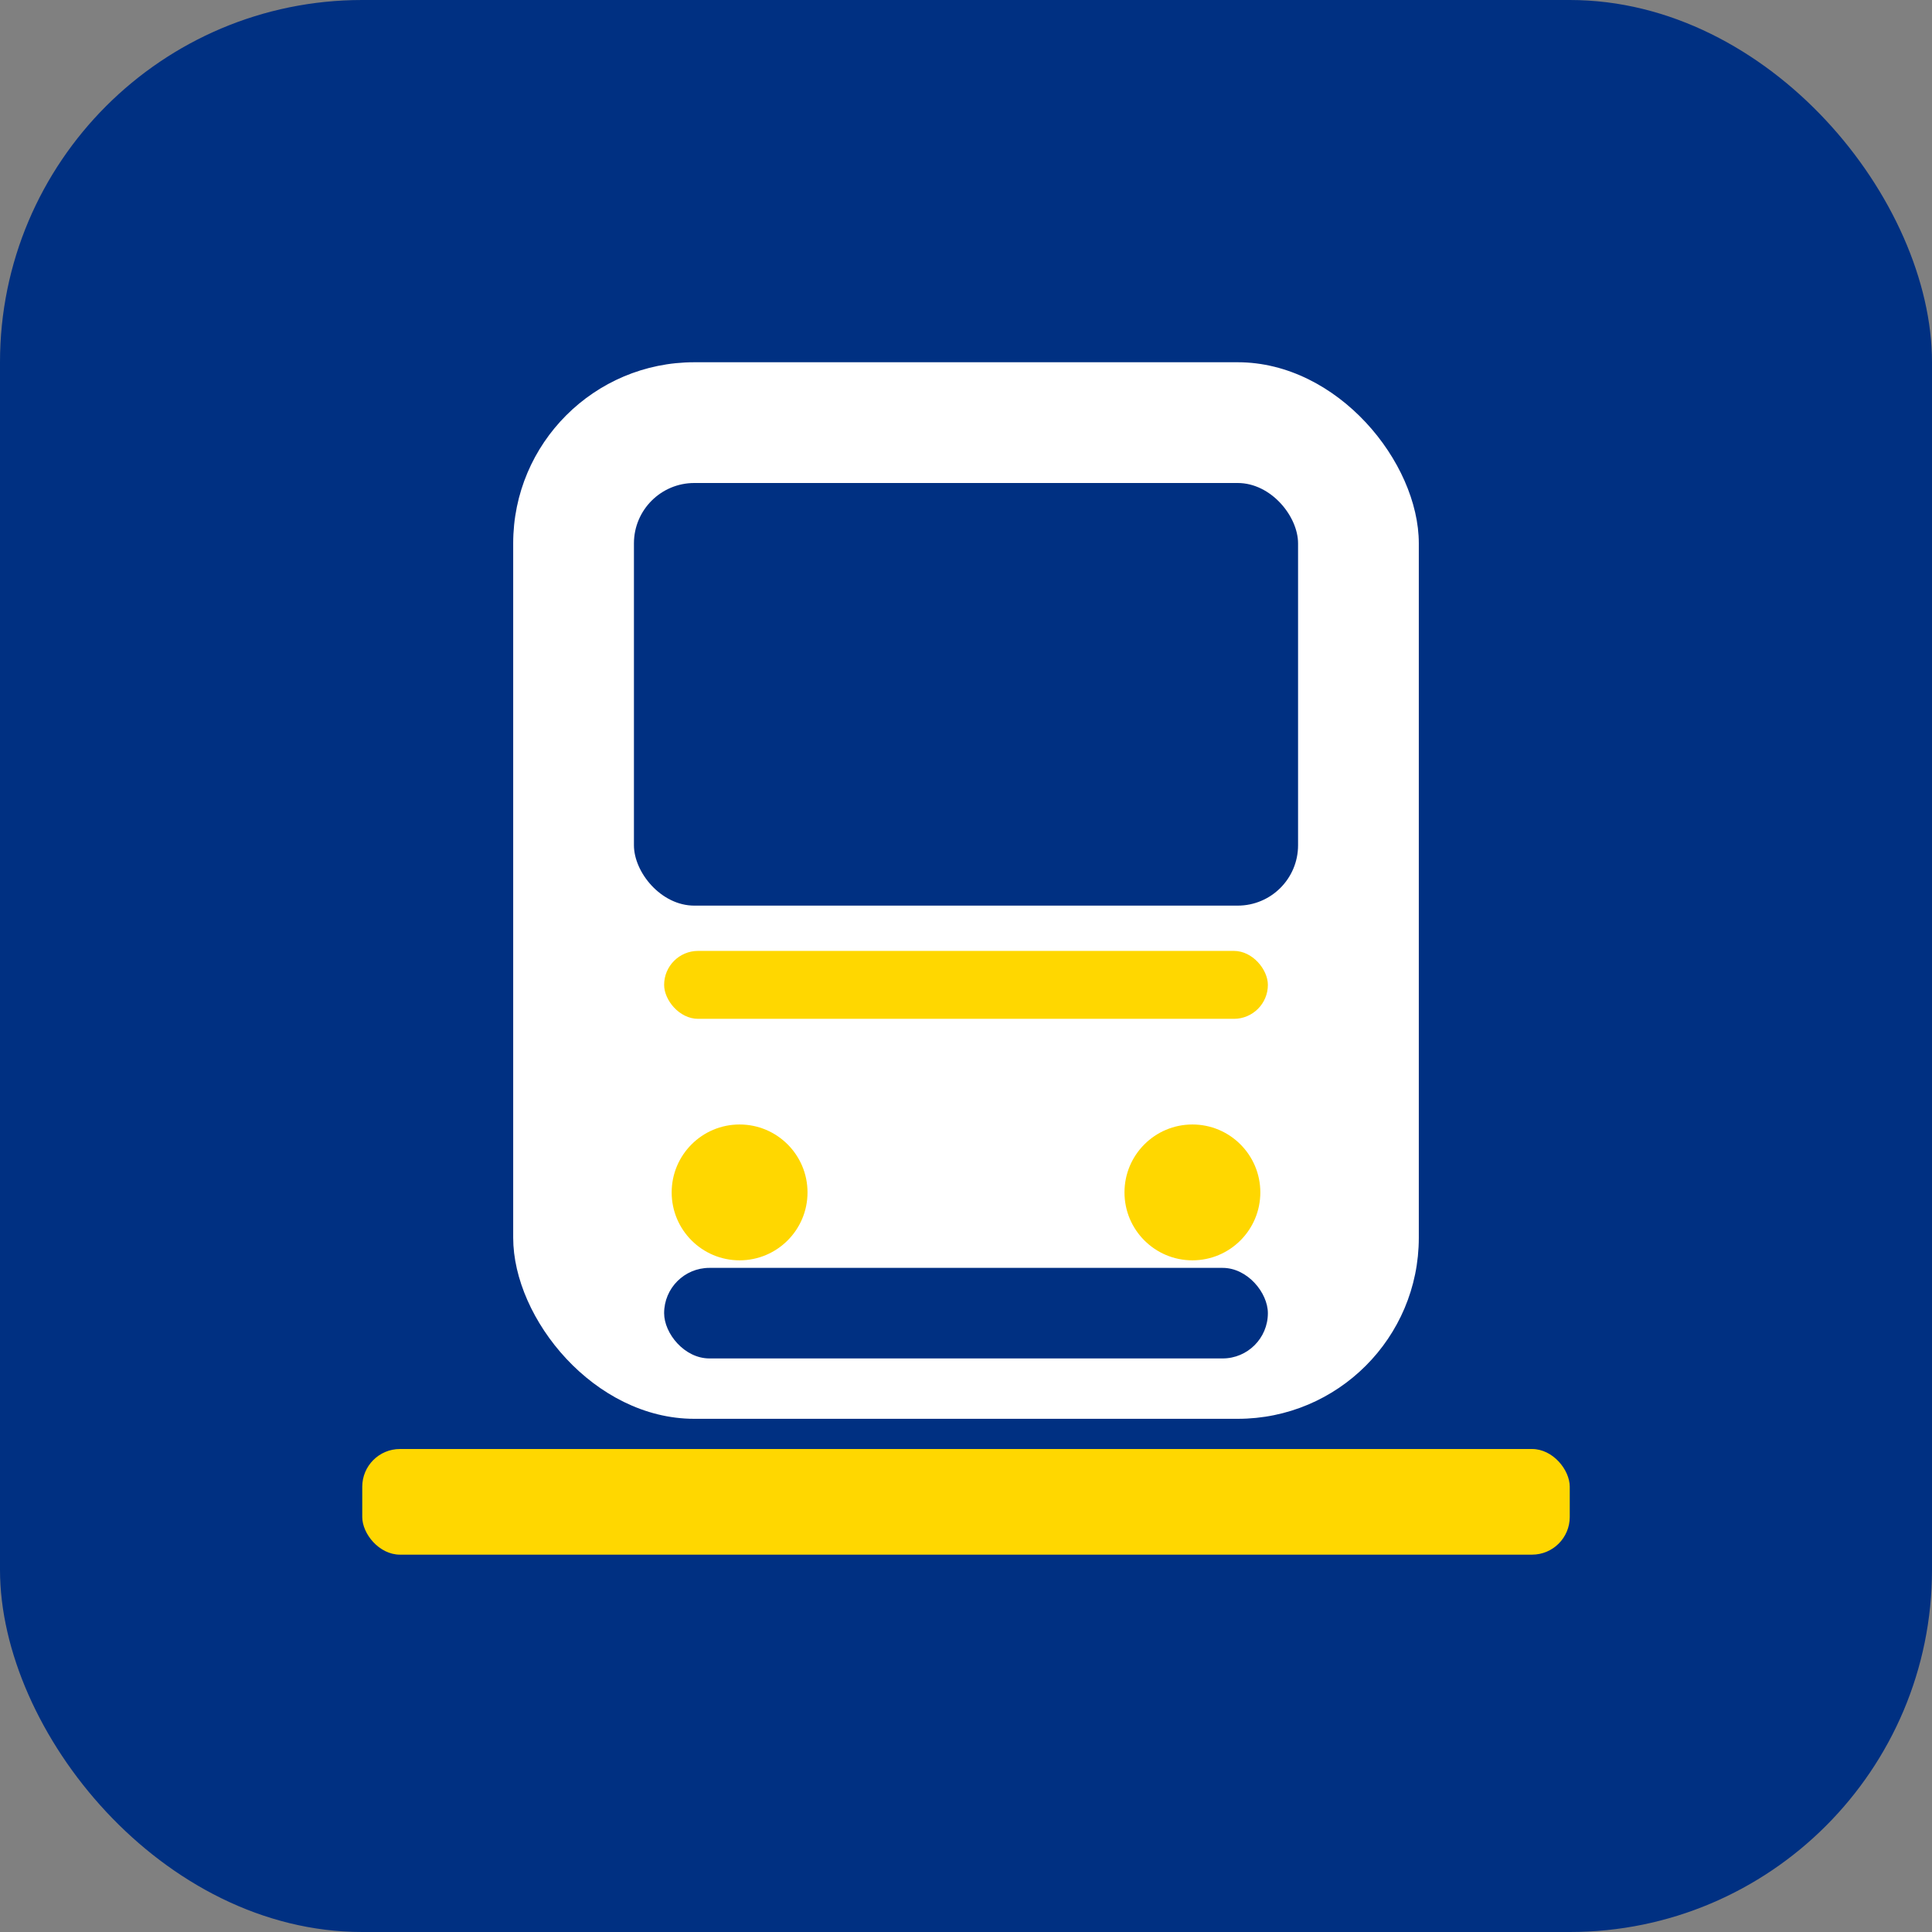
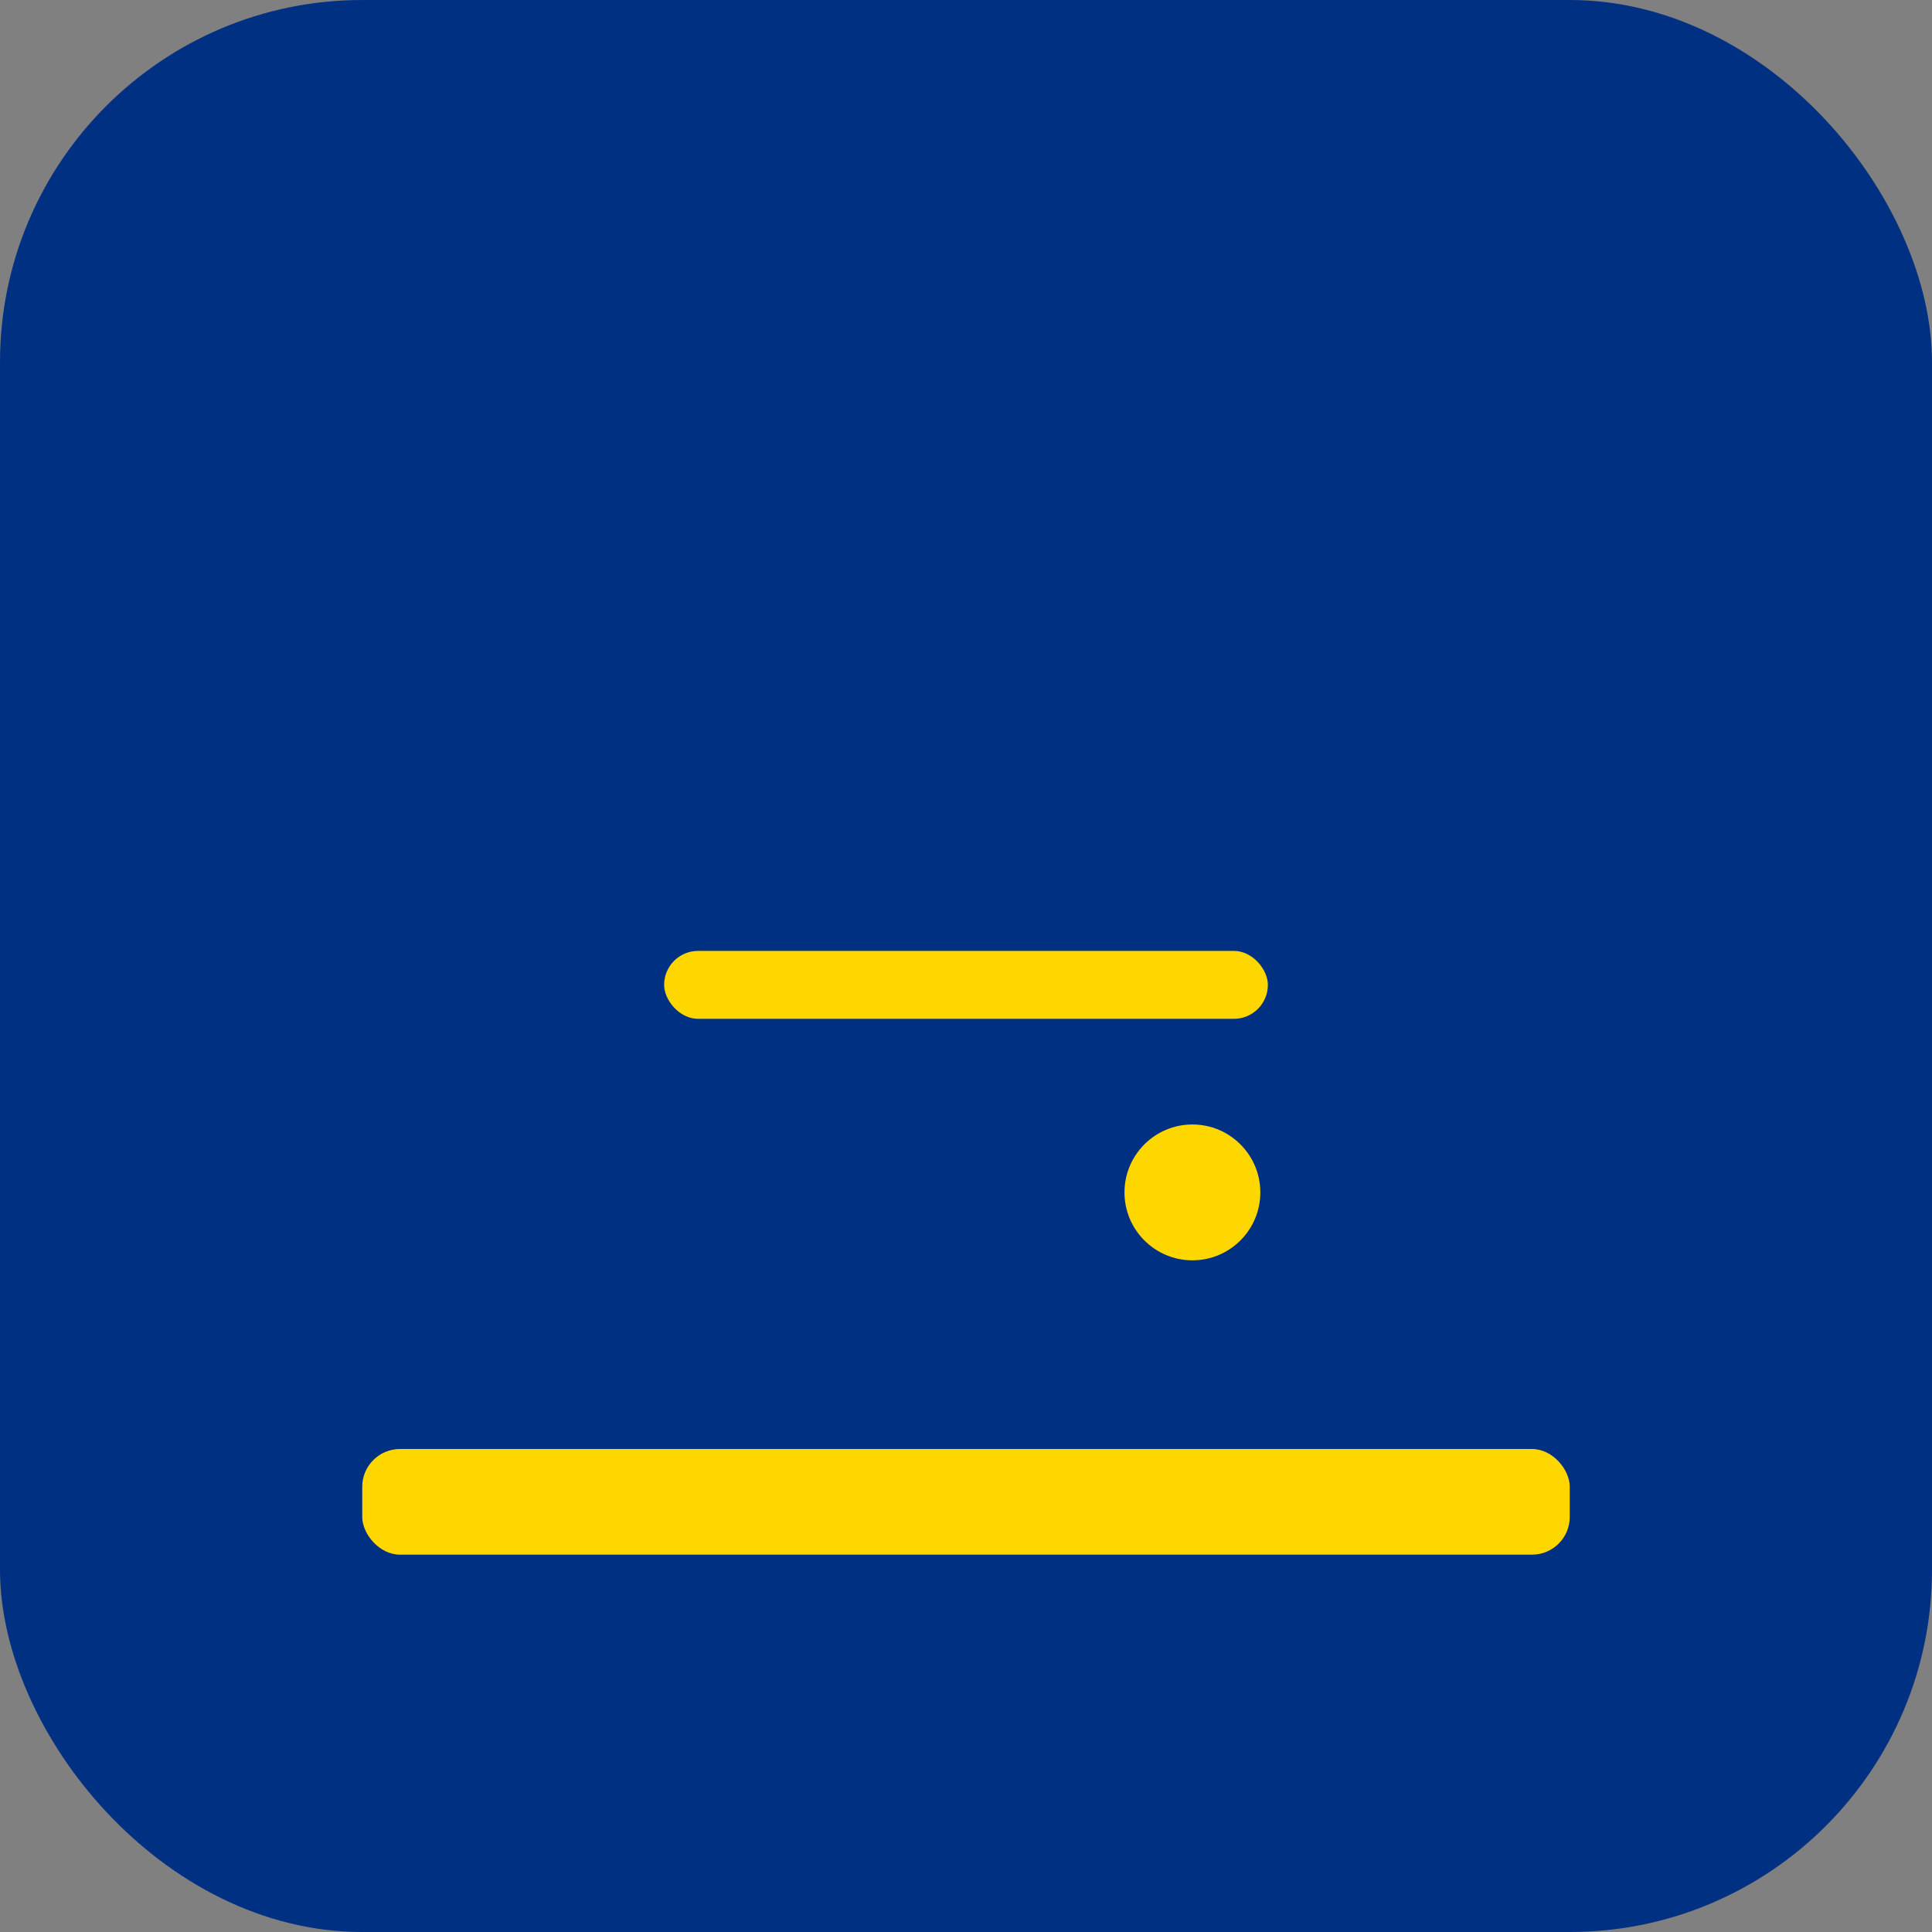
<svg xmlns="http://www.w3.org/2000/svg" viewBox="0 0 512 512" width="512" height="512" role="img" aria-label="Station Spinner train icon">
  <rect x="0" y="0" width="512" height="512" fill="#808080" stroke="none" />
  <rect x="0" y="0" width="512" height="512" rx="96" ry="96" fill="#003082" />
  <g>
-     <rect x="136" y="96" width="240" height="280" rx="48" fill="#FFFFFF" />
    <rect x="168" y="128" width="176" height="112" rx="16" fill="#003082" />
    <rect x="176" y="252" width="160" height="18" rx="9" fill="#FFD700" />
-     <circle cx="196" cy="316" r="18" fill="#FFD700" />
    <circle cx="316" cy="316" r="18" fill="#FFD700" />
    <rect x="176" y="336" width="160" height="24" rx="12" fill="#003082" />
  </g>
  <rect x="96" y="384" width="320" height="28" rx="10" fill="#FFD700" />
</svg>